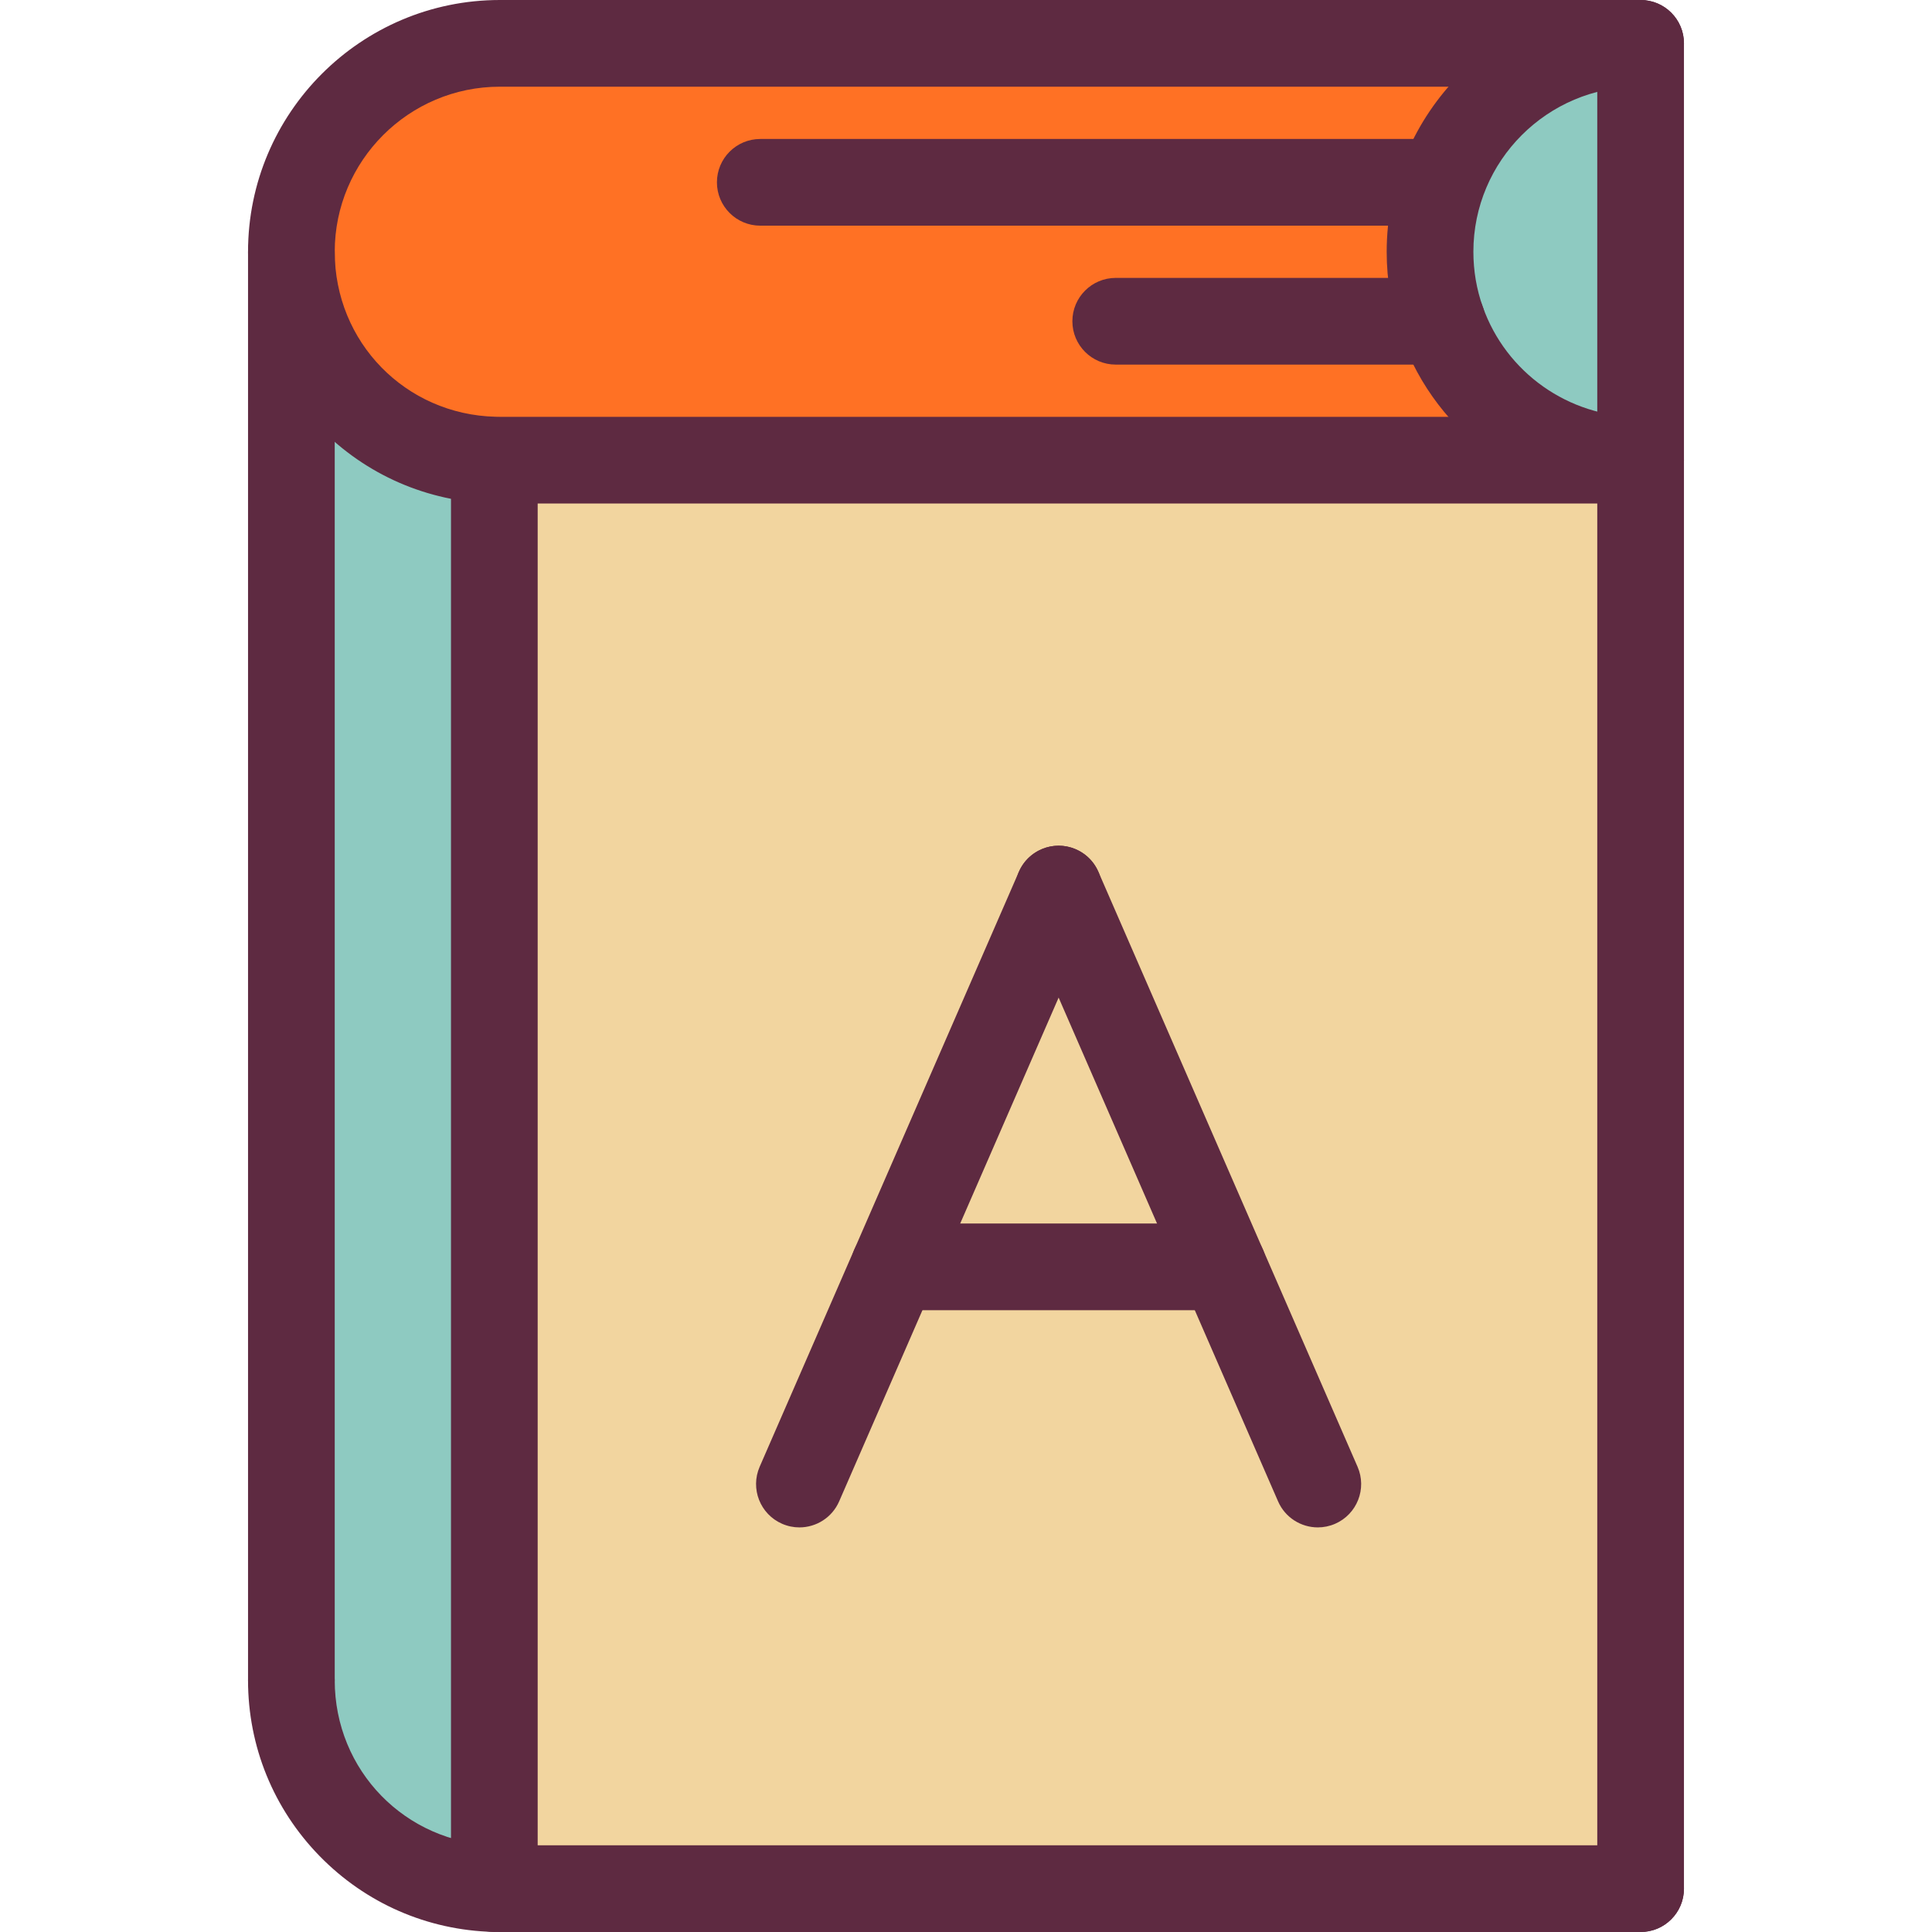
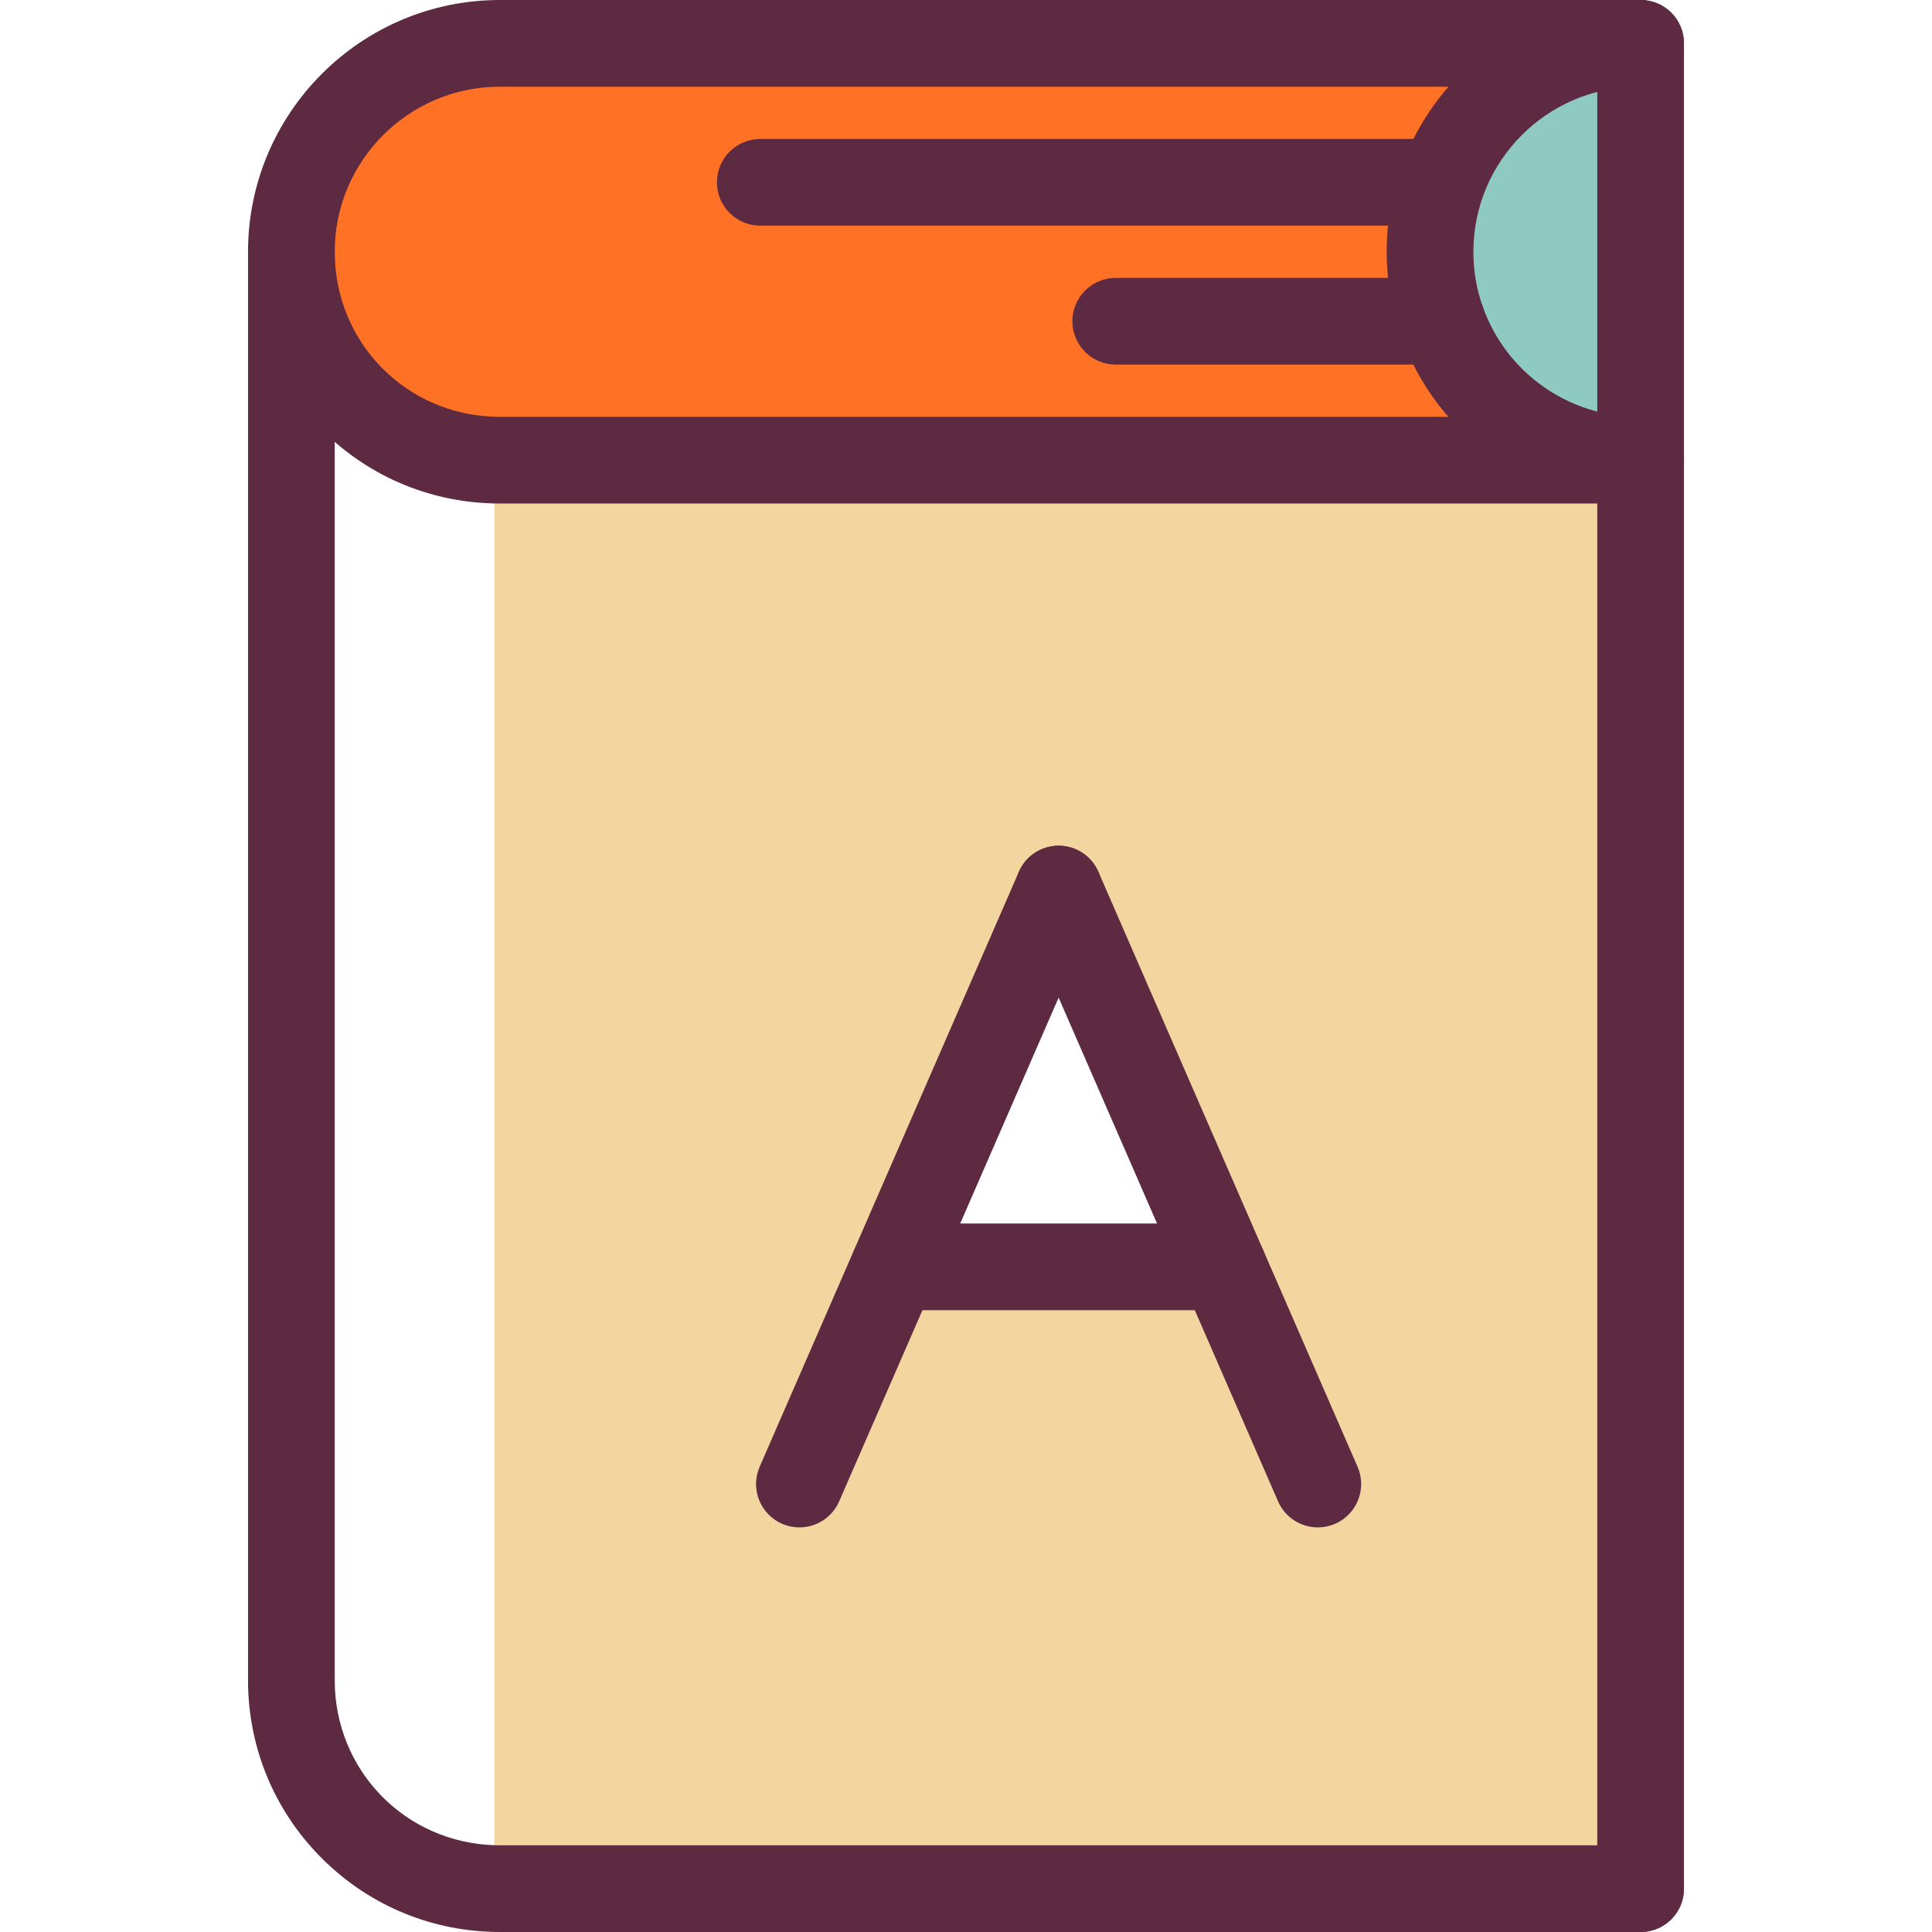
<svg xmlns="http://www.w3.org/2000/svg" version="1.1" id="Layer_1" viewBox="0 0 445.7 445.7" xml:space="preserve" width="512" height="512">
  <g id="_x33_8._Book">
    <g>
      <g id="XMLID_25_">
        <g>
          <g>
            <path style="fill:#F2D59F;" d="M282.18,292.25l-37.96-87.15l-37.97,87.15H282.18z M378.48,106.36V435.7H115.3       c-0.42,0-0.84-0.01-1.26-0.02V107.5l0.02-1.36c0.41,0.01,0.83,0.02,1.24,0.02h262.68h0.5V106.36z" />
          </g>
          <g>
            <path style="fill:#8ECAC1;" d="M332.64,74.11c-1.78-5.01-2.74-10.4-2.74-16.02v-0.01c0-26.55,21.53-48.08,48.08-48.08h0.5       v96.16h-0.5C357.05,106.16,339.23,92.78,332.64,74.11z" />
          </g>
          <g>
            <path style="fill:#FF7124;" d="M332.64,74.11c6.59,18.67,24.41,32.05,45.34,32.05H115.3c-0.41,0-0.83-0.01-1.24-0.02       c-25.98-0.65-46.84-21.91-46.84-48.05v-0.01C67.22,31.53,88.75,10,115.31,10h262.67c-26.55,0-48.08,21.53-48.08,48.08v0.01       C329.9,63.71,330.86,69.1,332.64,74.11z" />
          </g>
          <g>
-             <polygon style="fill:#F2D59F;" points="244.22,205.1 282.18,292.25 206.25,292.25      " />
-           </g>
+             </g>
          <g>
-             <path style="fill:#8ECAC1;" d="M114.06,106.14l-0.02,1.36v328.18c-25.97-0.67-46.82-21.93-46.82-48.06V58.09       C67.22,84.23,88.08,105.49,114.06,106.14z" />
-           </g>
+             </g>
        </g>
        <g>
          <g>
            <path style="fill:#5E2A41;" d="M378.48,116.16H115.3c-0.493,0-0.997-0.011-1.49-0.023c-15.201-0.38-29.43-6.587-40.065-17.476       C63.088,87.752,57.22,73.344,57.22,58.09C57.22,26.054,83.279,0,115.31,0h263.17c5.522,0,10,4.477,10,10       c0,5.523-4.478,10-10,10H115.31c-21.003,0-38.09,17.083-38.09,38.08c0,20.828,16.292,37.543,37.09,38.063       c0.327,0.008,0.663,0.017,0.99,0.017h263.18c5.522,0,10,4.477,10,10C388.48,111.683,384.002,116.16,378.48,116.16z" />
          </g>
          <g>
            <path style="fill:#5E2A41;" d="M378.48,116.16c-5.522,0-10-4.477-10-10V10c0-5.523,4.478-10,10-10c5.522,0,10,4.477,10,10       v96.16C388.48,111.683,384.002,116.16,378.48,116.16z" />
          </g>
          <g>
-             <path style="fill:#5E2A41;" d="M114.04,445.69c-5.522,0-10-4.467-10-9.99V107.5c0-5.523,4.478-10,10-10c5.522,0,10,4.477,10,10       v328.18C124.04,441.203,119.563,445.69,114.04,445.69z" />
-           </g>
+             </g>
          <g>
            <path style="fill:#5E2A41;" d="M67.22,397.62c-5.522,0-10-4.477-10-10V58.09c0-5.523,4.478-10,10-10c5.522,0,10,4.477,10,10       v329.53C77.22,393.143,72.743,397.62,67.22,397.62z" />
          </g>
          <g>
            <path style="fill:#5E2A41;" d="M378.48,445.7c-5.522,0-10-4.477-10-10V106.36c0-5.523,4.478-10,10-10c5.522,0,10,4.477,10,10       V435.7C388.48,441.223,384.002,445.7,378.48,445.7z" />
          </g>
          <g>
            <path style="fill:#5E2A41;" d="M282.19,302.25H206.25c-5.522,0-10-4.477-10-10c0-5.523,4.478-10,10-10h75.93       c5.522,0,10.005,4.477,10.005,10C292.185,297.773,287.712,302.25,282.19,302.25z" />
          </g>
          <g>
            <path style="fill:#5E2A41;" d="M184.415,352.362c-1.334,0-2.688-0.268-3.989-0.835c-5.063-2.206-7.38-8.099-5.174-13.162       l59.8-137.26c2.207-5.064,8.101-7.38,13.162-5.173c5.063,2.206,7.38,8.099,5.174,13.162l-59.8,137.26       C191.949,350.117,188.273,352.362,184.415,352.362z" />
          </g>
          <g>
            <path style="fill:#5E2A41;" d="M304.015,352.362c-3.858,0-7.533-2.246-9.173-6.008l-59.79-137.261       c-2.205-5.063,0.111-10.956,5.175-13.161c5.061-2.207,10.956,0.111,13.161,5.175l59.79,137.259       c2.206,5.063-0.11,10.956-5.174,13.162C306.703,352.094,305.348,352.362,304.015,352.362z" />
          </g>
          <g>
            <path style="fill:#5E2A41;" d="M332.65,84.11h-75.26c-5.522,0-10-4.477-10-10c0-5.523,4.478-10,10-10h75.25       c5.523,0,10.005,4.477,10.005,10C342.645,79.633,338.172,84.11,332.65,84.11z" />
          </g>
          <g>
            <path style="fill:#5E2A41;" d="M329.9,52.06H175.39c-5.522,0-10-4.477-10-10c0-5.523,4.478-10,10-10H329.9       c5.522,0,10,4.477,10,10C339.9,47.583,335.422,52.06,329.9,52.06z" />
          </g>
          <g>
            <path style="fill:#5E2A41;" d="M378.48,445.7H115.3c-0.501,0-1.003-0.011-1.504-0.023       c-15.208-0.393-29.431-6.605-40.061-17.494c-10.65-10.91-16.516-25.315-16.516-40.563c0-5.523,4.478-10,10-10       c5.522,0,10,4.477,10,10c0,20.808,16.287,37.527,37.078,38.064c0.325,0.008,0.663,0.017,1.002,0.017h263.18       c5.522,0,10,4.477,10,10C388.48,441.223,384.002,445.7,378.48,445.7z" />
          </g>
          <g>
            <path style="fill:#5E2A41;" d="M377.98,116.16c-24.585,0-46.595-15.561-54.77-38.721c-2.194-6.175-3.311-12.692-3.311-19.349       C319.9,26.054,345.954,0,377.98,0c5.522,0,10,4.477,10,10c0,5.523-4.478,10-10,10c-20.997,0-38.08,17.083-38.08,38.08       c0,4.379,0.727,8.643,2.163,12.682c5.365,15.199,19.796,25.398,35.917,25.398c5.522,0,10,4.477,10,10       C387.98,111.683,383.502,116.16,377.98,116.16z" />
          </g>
        </g>
      </g>
    </g>
  </g>
</svg>